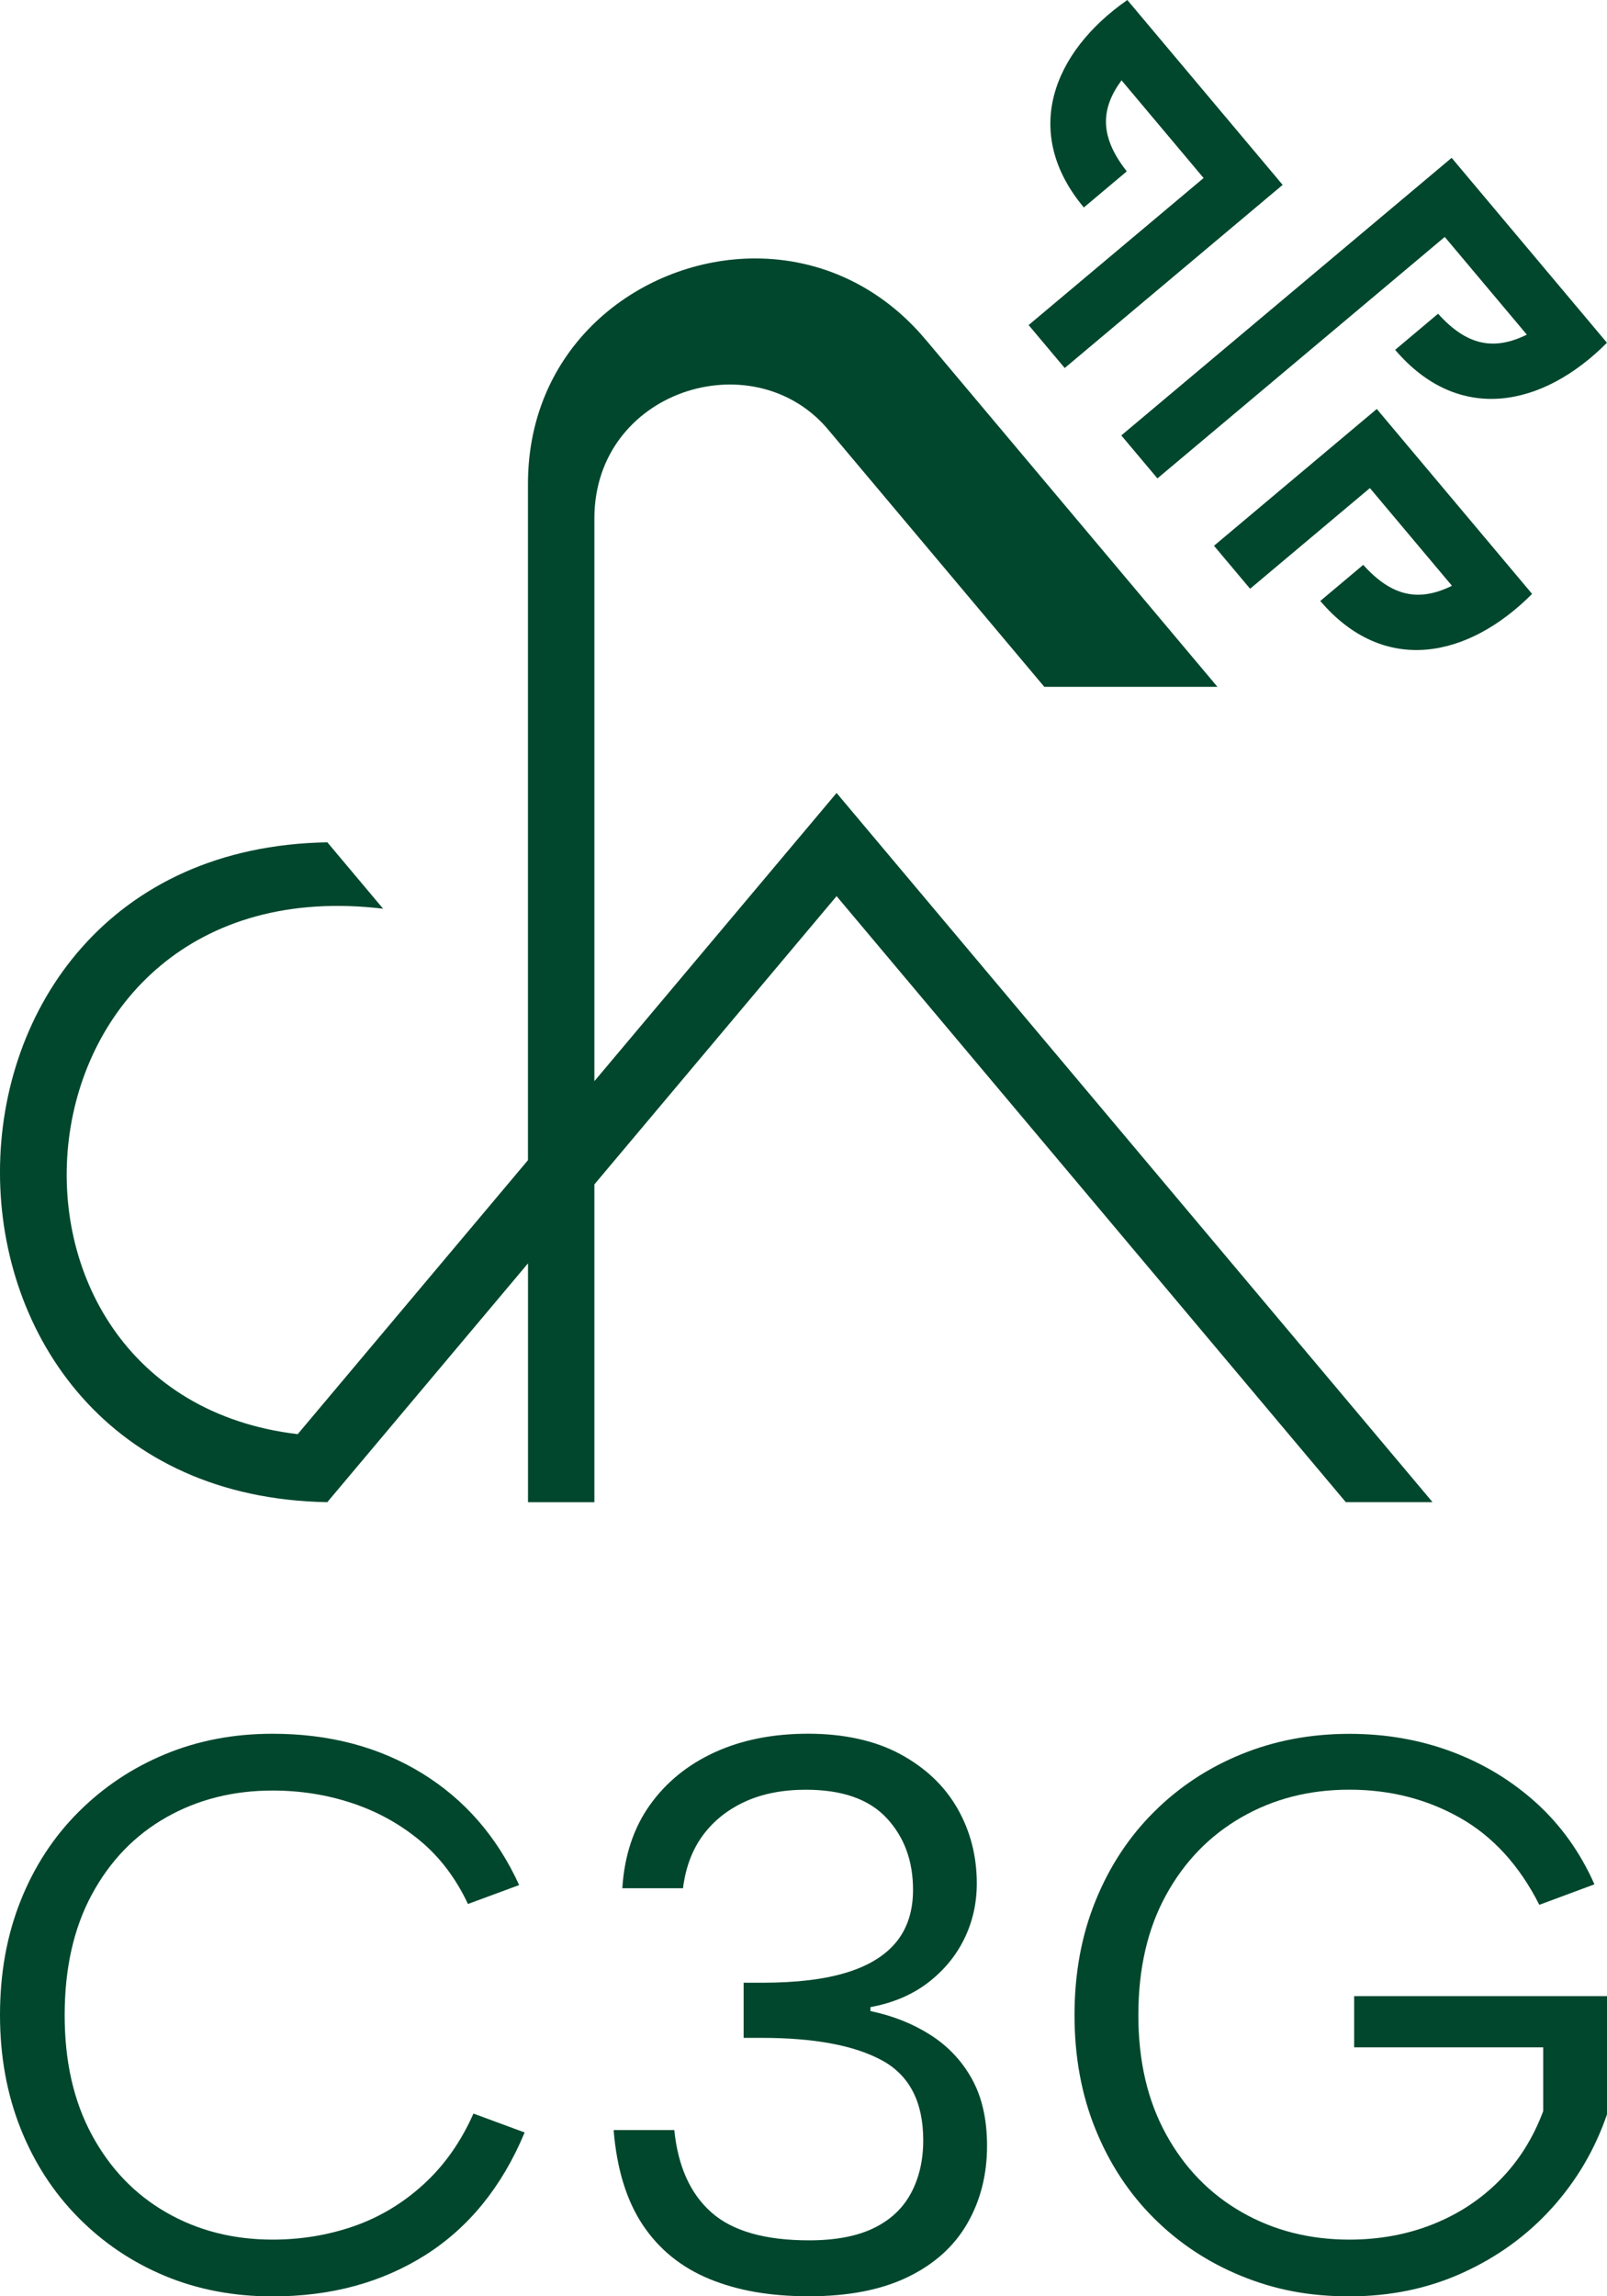
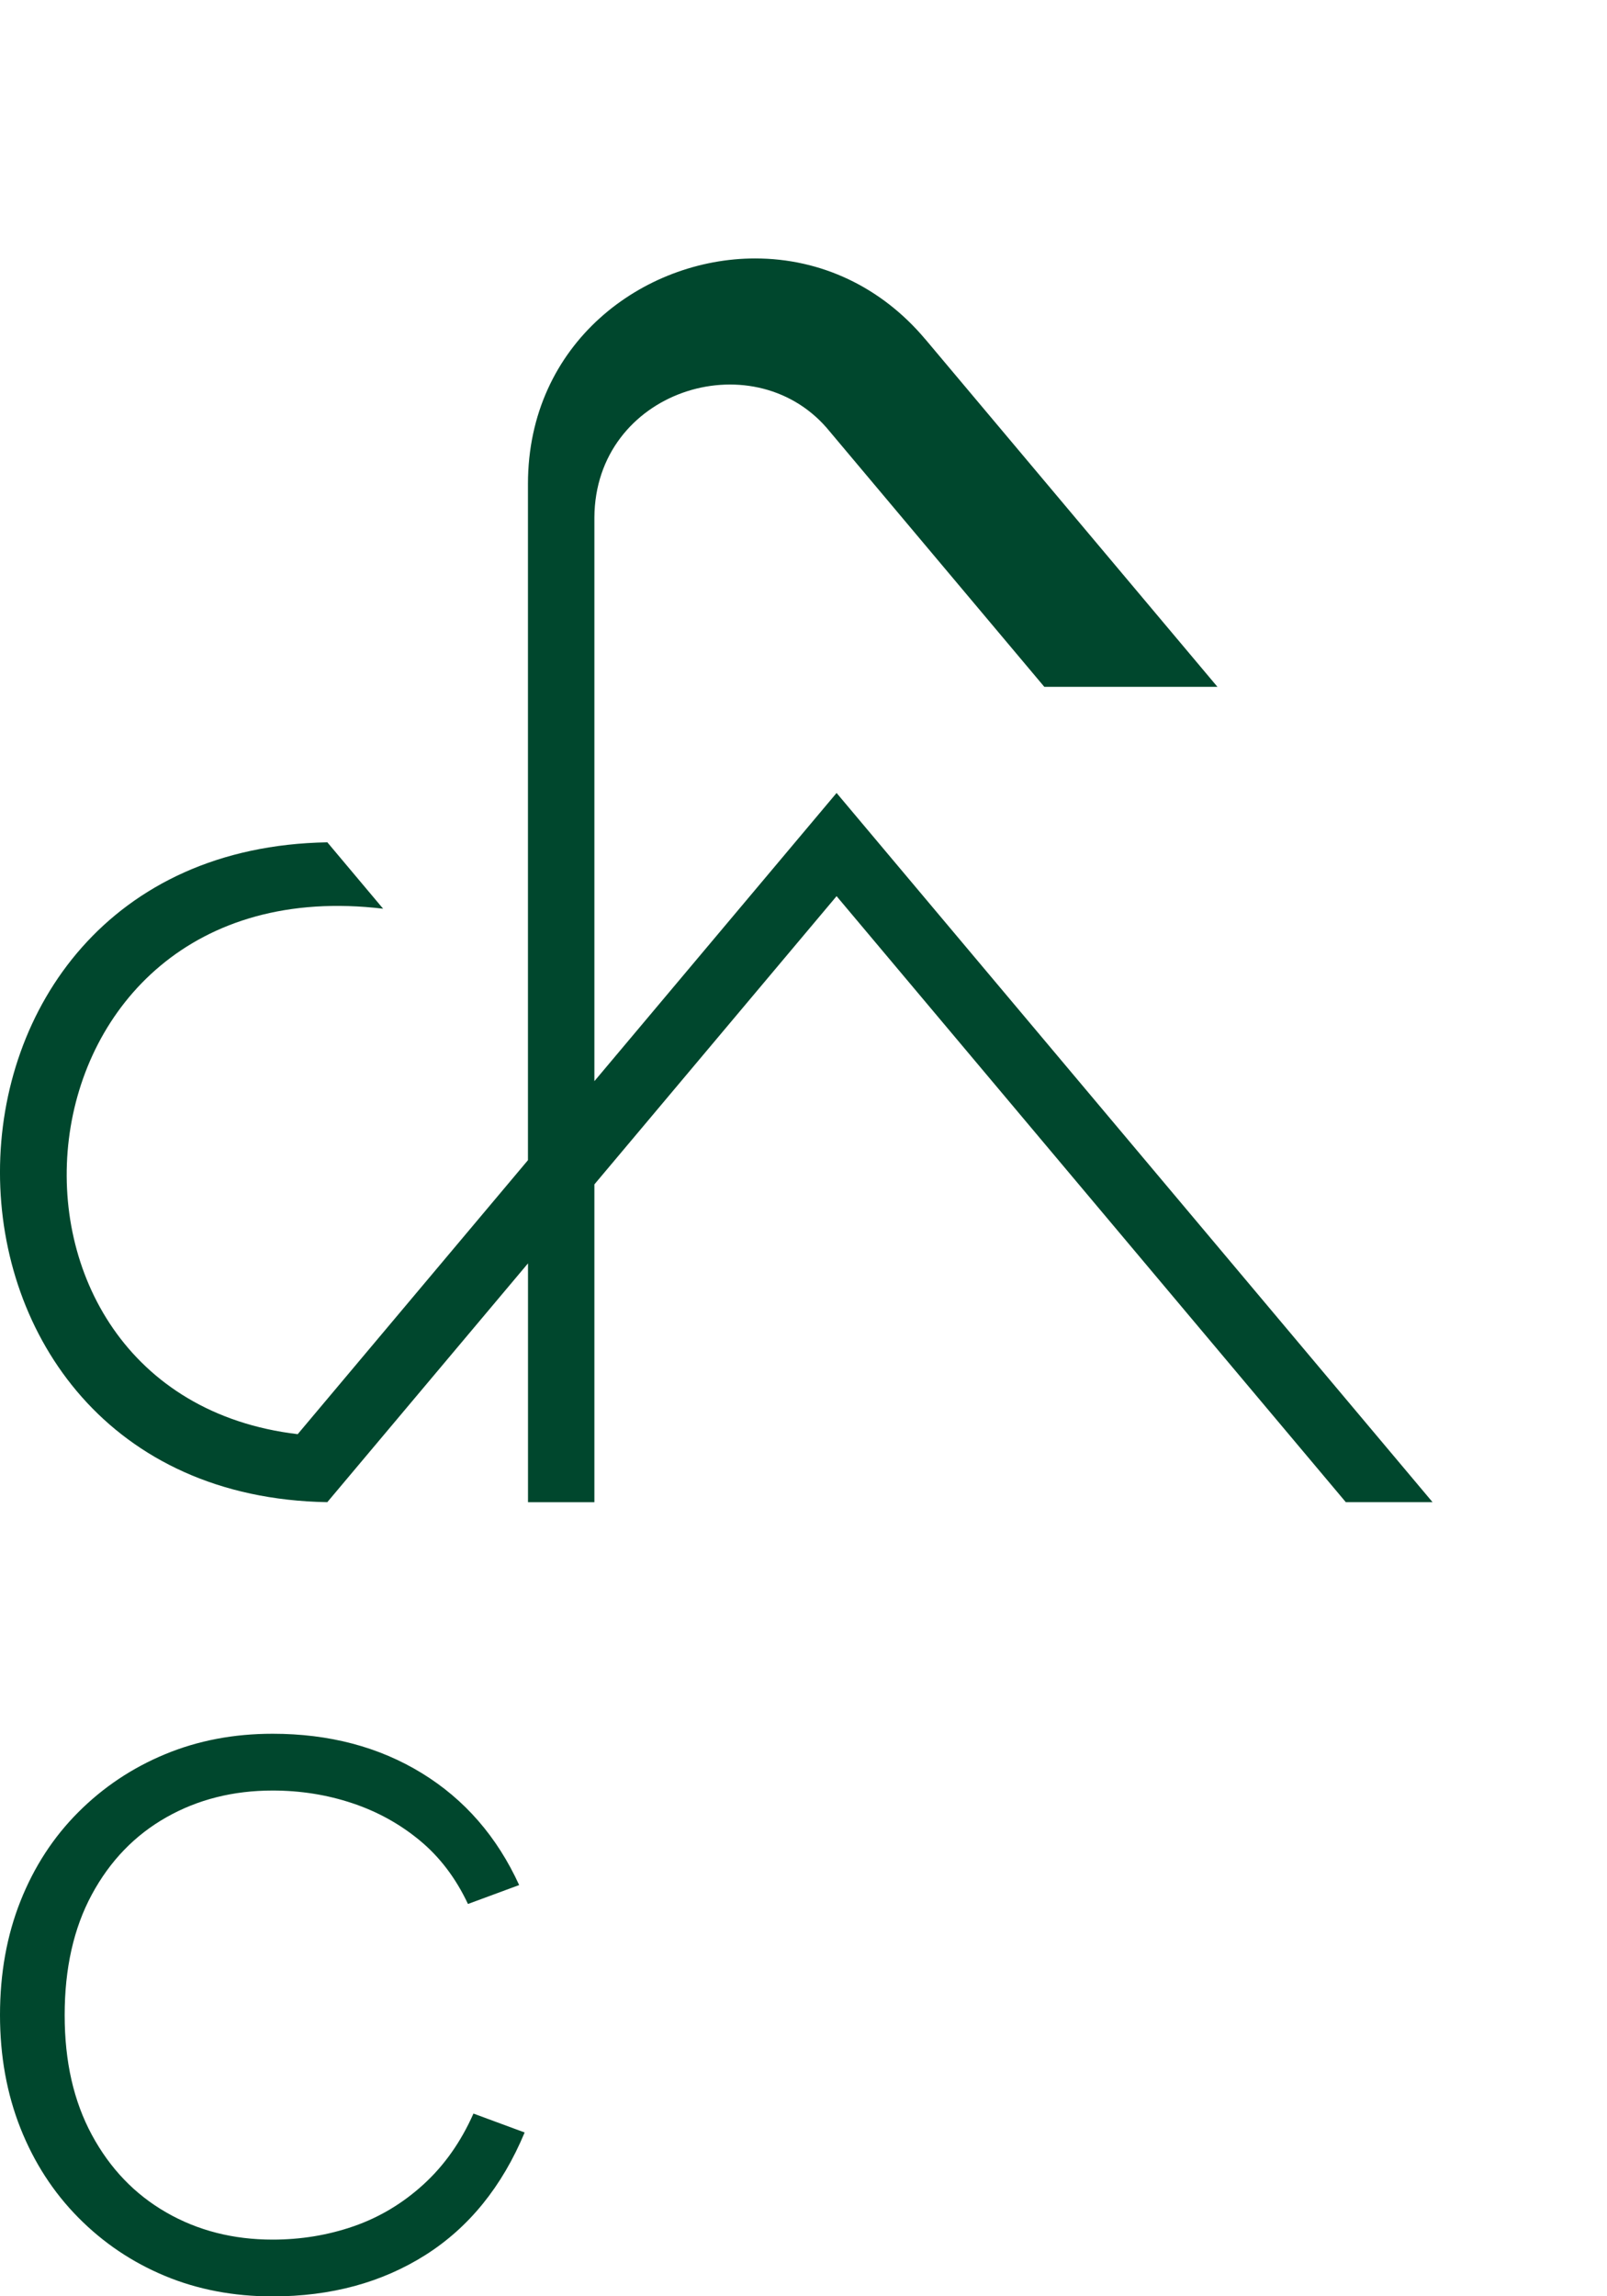
<svg xmlns="http://www.w3.org/2000/svg" id="Calque_2" data-name="Calque 2" viewBox="0 0 354.39 506.28">
  <defs>
    <style>
      .cls-1 {
        fill: #00472d;
      }
    </style>
  </defs>
  <g id="Calque_3" data-name="Calque 3">
    <g>
      <g>
        <g>
-           <path class="cls-1" d="M226.84,71.67l7.96,9.47,48.06-40.38L248.61,0c-16.52,11.51-23.38,29.28-9.59,45.74l9.47-7.96c-6.04-7.66-5.8-13.78-1.16-20.07l18.1,21.54-38.59,32.42Z" />
-           <path class="cls-1" d="M255.24,105.47l-7.96-9.47,72.85-61.2,34.25,40.77c-14.07,14.15-32.63,18.09-46.71,1.56l9.47-7.96c6.28,6.99,12.26,8.22,19.57,4.61l-18.1-21.54-63.38,53.25Z" />
-           <path class="cls-1" d="M275.68,129.8l-7.96-9.47,35.9-30.16,34.25,40.77c-14.07,14.15-32.63,18.09-46.71,1.56l9.47-7.96c6.28,6.99,12.25,8.21,19.57,4.61l-18.1-21.54-26.42,22.2Z" />
-         </g>
+           </g>
        <path class="cls-1" d="M204.04,74.78c-9.65-11.48-22.97-17.8-37.52-17.8-24.62,0-50.09,18.6-50.09,49.72v149.09s-50.78,60.41-50.78,60.41C-9.72,307.24.18,190.23,84.49,200.35l-12.3-14.64c-96.25,1.6-96.26,143.87-.01,145.48l44.26-52.65v52.66s14.64,0,14.64,0v-70.07s53.41-63.55,53.41-63.55l112.3,133.61h19.13s-131.43-156.36-131.43-156.36l-53.41,63.54v-124.27c.16-27.92,34.59-38.79,51.2-19.8l48.02,57.13h38.18l-64.43-76.65Z" />
      </g>
      <g>
        <path class="cls-1" d="M0,444.26C0,435.11,1.5,426.74,4.51,419.16c3.01-7.59,7.27-14.13,12.77-19.63,5.5-5.5,11.87-9.76,19.11-12.76,7.24-3.01,15.14-4.52,23.72-4.52,12.51,0,23.48,2.9,32.92,8.69,9.44,5.79,16.59,14.02,21.46,24.67l-11.29,4.17c-2.67-5.67-6.2-10.34-10.6-13.98-4.4-3.65-9.38-6.4-14.94-8.25-5.56-1.85-11.41-2.78-17.54-2.78-8.69,0-16.51,1.97-23.45,5.91-6.95,3.94-12.42,9.61-16.42,17.02-4,7.41-5.99,16.27-5.99,26.58s2,18.99,5.99,26.4c4,7.41,9.47,13.12,16.42,17.11,6.95,4,14.77,5.99,23.45,5.99,6.25,0,12.22-.98,17.89-2.95,5.67-1.97,10.8-5.04,15.37-9.21,4.58-4.17,8.26-9.38,11.03-15.63l11.29,4.17c-4.98,11.93-12.28,20.93-21.89,27.02-9.62,6.08-20.84,9.12-33.7,9.12-8.57,0-16.48-1.5-23.72-4.51-7.24-3.01-13.61-7.3-19.11-12.86-5.5-5.56-9.76-12.13-12.77-19.72C1.5,461.6,0,453.29,0,444.26Z" />
-         <path class="cls-1" d="M137.24,416.29c.46-7.18,2.49-13.29,6.08-18.33,3.59-5.03,8.36-8.91,14.33-11.64,5.96-2.72,12.82-4.08,20.59-4.08s14.77,1.5,20.32,4.52c5.56,3.01,9.76,7.01,12.6,11.99,2.84,4.98,4.25,10.48,4.25,16.5,0,4.4-.93,8.49-2.78,12.25-1.85,3.77-4.52,6.98-7.99,9.64-3.47,2.66-7.7,4.46-12.68,5.38v.87c4.98,1.04,9.41,2.81,13.29,5.3,3.88,2.49,6.92,5.73,9.12,9.73,2.2,4,3.3,8.89,3.3,14.68,0,6.37-1.45,12.07-4.35,17.11-2.9,5.04-7.27,8.98-13.11,11.81-5.85,2.84-13.12,4.25-21.8,4.25s-15.78-1.27-21.98-3.82c-6.19-2.55-11.09-6.52-14.68-11.9-3.59-5.39-5.73-12.36-6.43-20.93h13.38c.81,7.99,3.53,14.04,8.17,18.15,4.63,4.11,11.81,6.17,21.54,6.17,5.79,0,10.54-.89,14.25-2.69,3.71-1.79,6.45-4.37,8.25-7.73,1.79-3.36,2.69-7.24,2.69-11.64,0-8.45-3.04-14.33-9.12-17.63-6.08-3.3-14.92-4.95-26.49-4.95h-4v-12.16h4.17c7.53,0,13.73-.75,18.59-2.26,4.87-1.5,8.51-3.76,10.95-6.77,2.43-3.01,3.65-6.83,3.65-11.46,0-6.37-1.94-11.64-5.82-15.81-3.88-4.17-9.82-6.25-17.81-6.25-5.1,0-9.56.87-13.38,2.61-3.82,1.74-6.92,4.2-9.29,7.38-2.37,3.19-3.85,7.1-4.43,11.73h-13.38Z" />
-         <path class="cls-1" d="M339.45,419.94c-4.4-8.69-10.25-15.08-17.54-19.19-7.3-4.11-15.41-6.17-24.32-6.17s-16.74,2.03-23.8,6.08c-7.06,4.06-12.62,9.79-16.67,17.2-4.06,7.41-6.08,16.22-6.08,26.41s2.03,18.82,6.08,26.23c4.05,7.41,9.61,13.15,16.67,17.2,7.06,4.06,15,6.08,23.8,6.08,6.6,0,12.74-1.13,18.41-3.39,5.67-2.26,10.59-5.5,14.76-9.73,4.17-4.22,7.35-9.29,9.56-15.2v-14.07h-41.69v-11.29h55.76v26.06c-2.66,7.76-6.72,14.65-12.16,20.67-5.45,6.03-11.99,10.77-19.63,14.25-7.64,3.48-15.98,5.21-25.01,5.21s-16.53-1.5-23.89-4.51c-7.35-3.01-13.78-7.27-19.28-12.77-5.51-5.5-9.79-12.04-12.86-19.63-3.07-7.58-4.6-15.95-4.6-25.1s1.53-17.52,4.6-25.1c3.06-7.59,7.35-14.13,12.86-19.63,5.5-5.5,11.93-9.76,19.28-12.76,7.35-3.01,15.32-4.52,23.89-4.52,7.99,0,15.49,1.3,22.49,3.91,7.01,2.61,13.23,6.37,18.68,11.29,5.44,4.93,9.73,10.92,12.86,17.98l-12.16,4.52Z" />
      </g>
    </g>
  </g>
</svg>